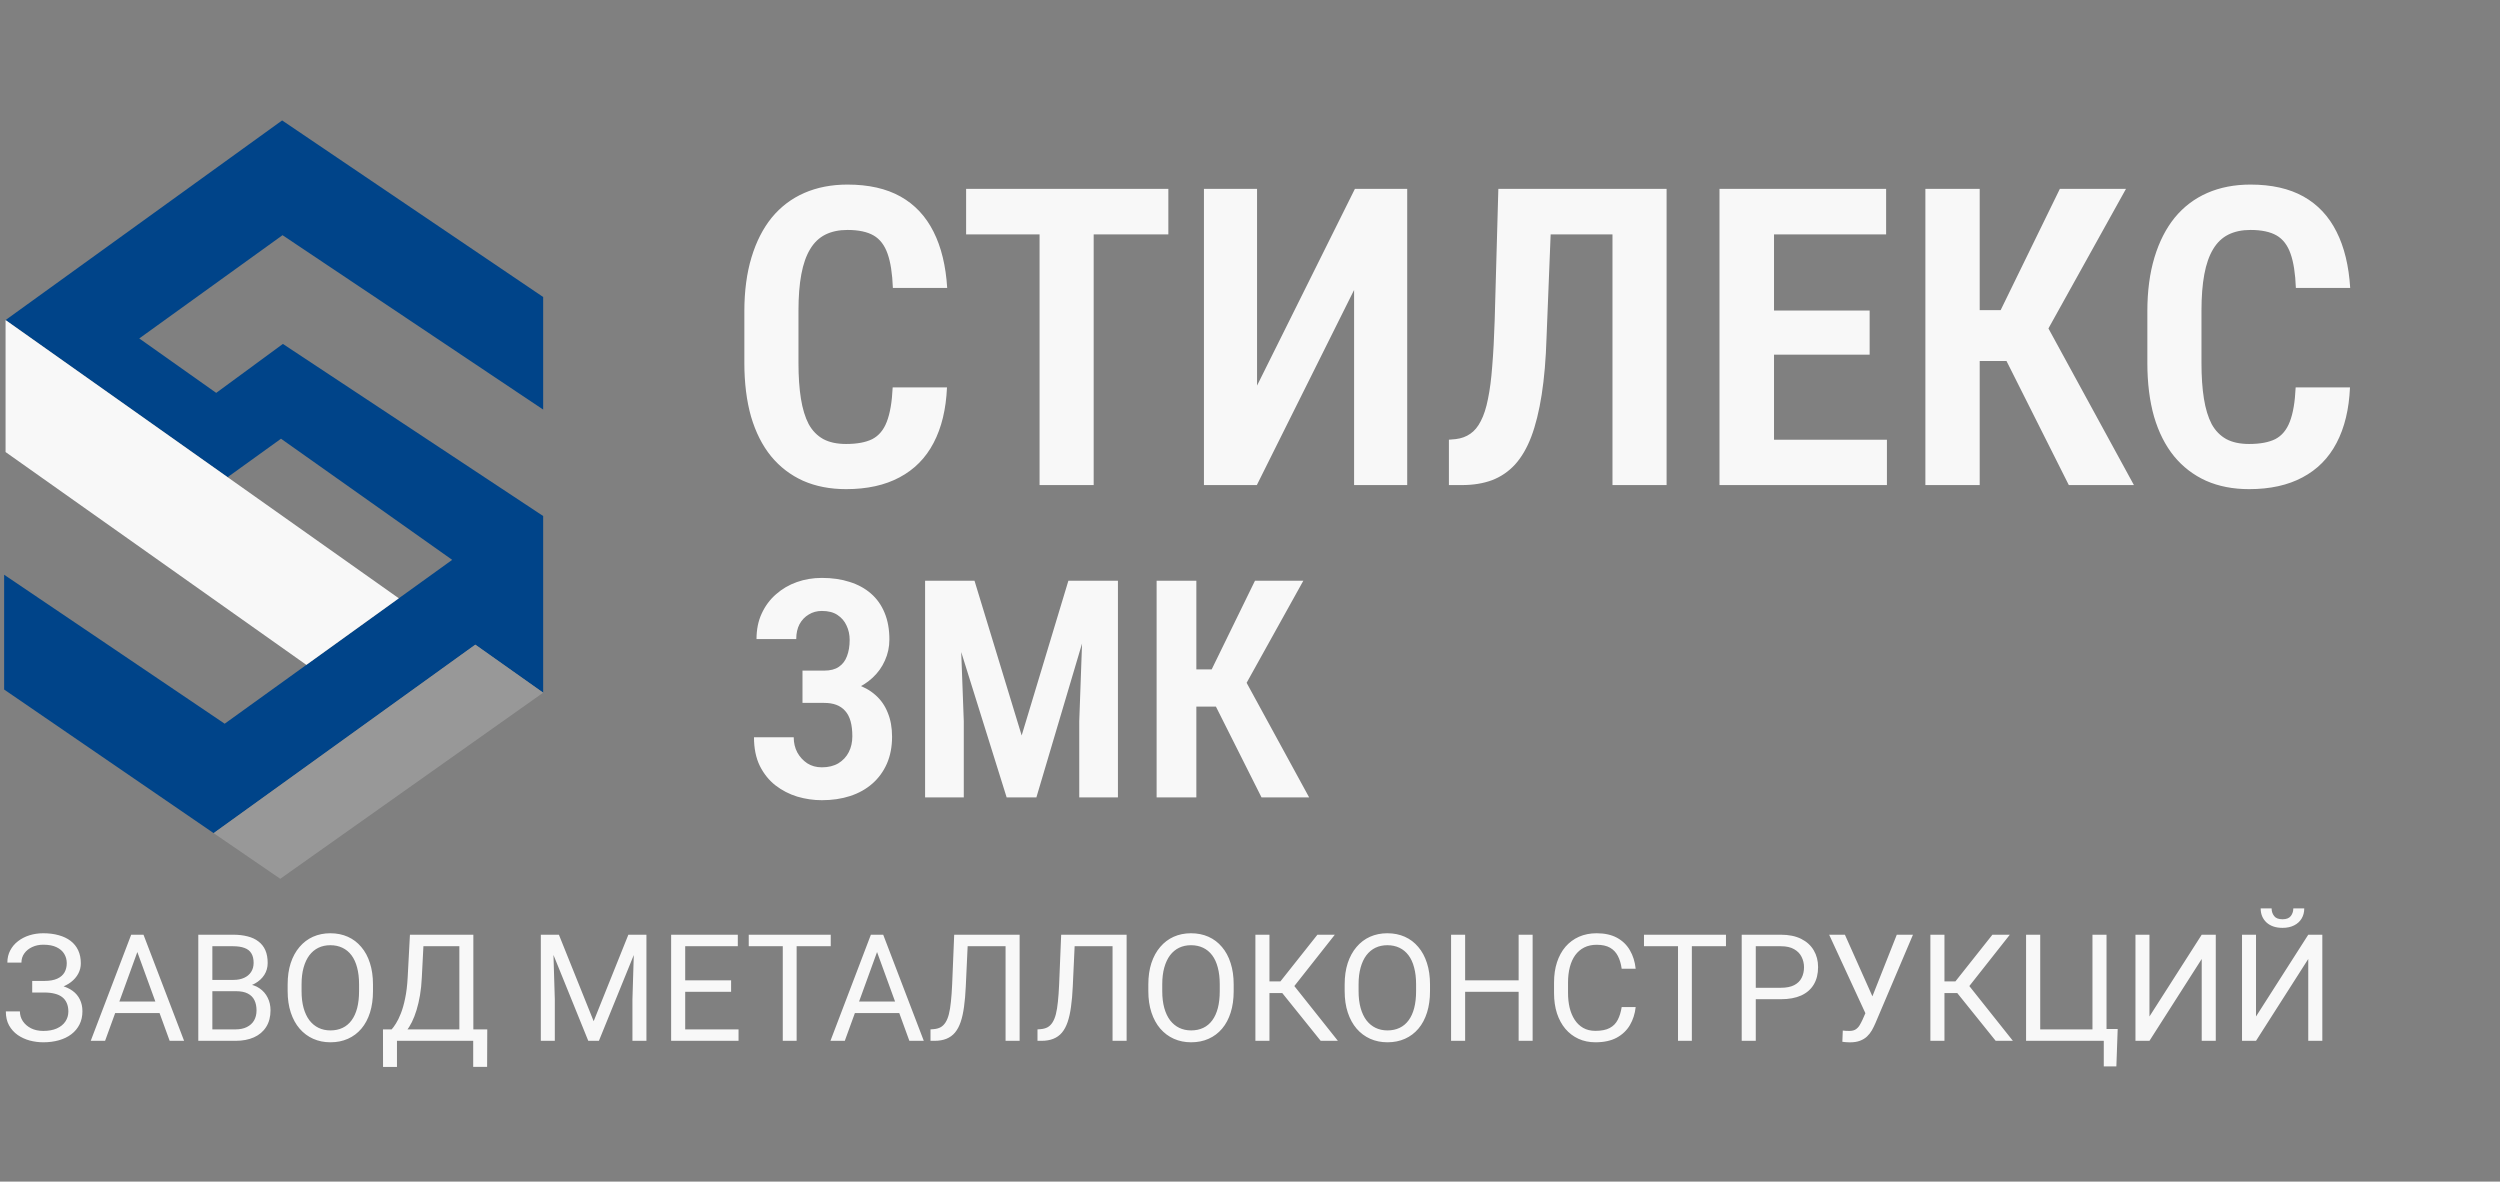
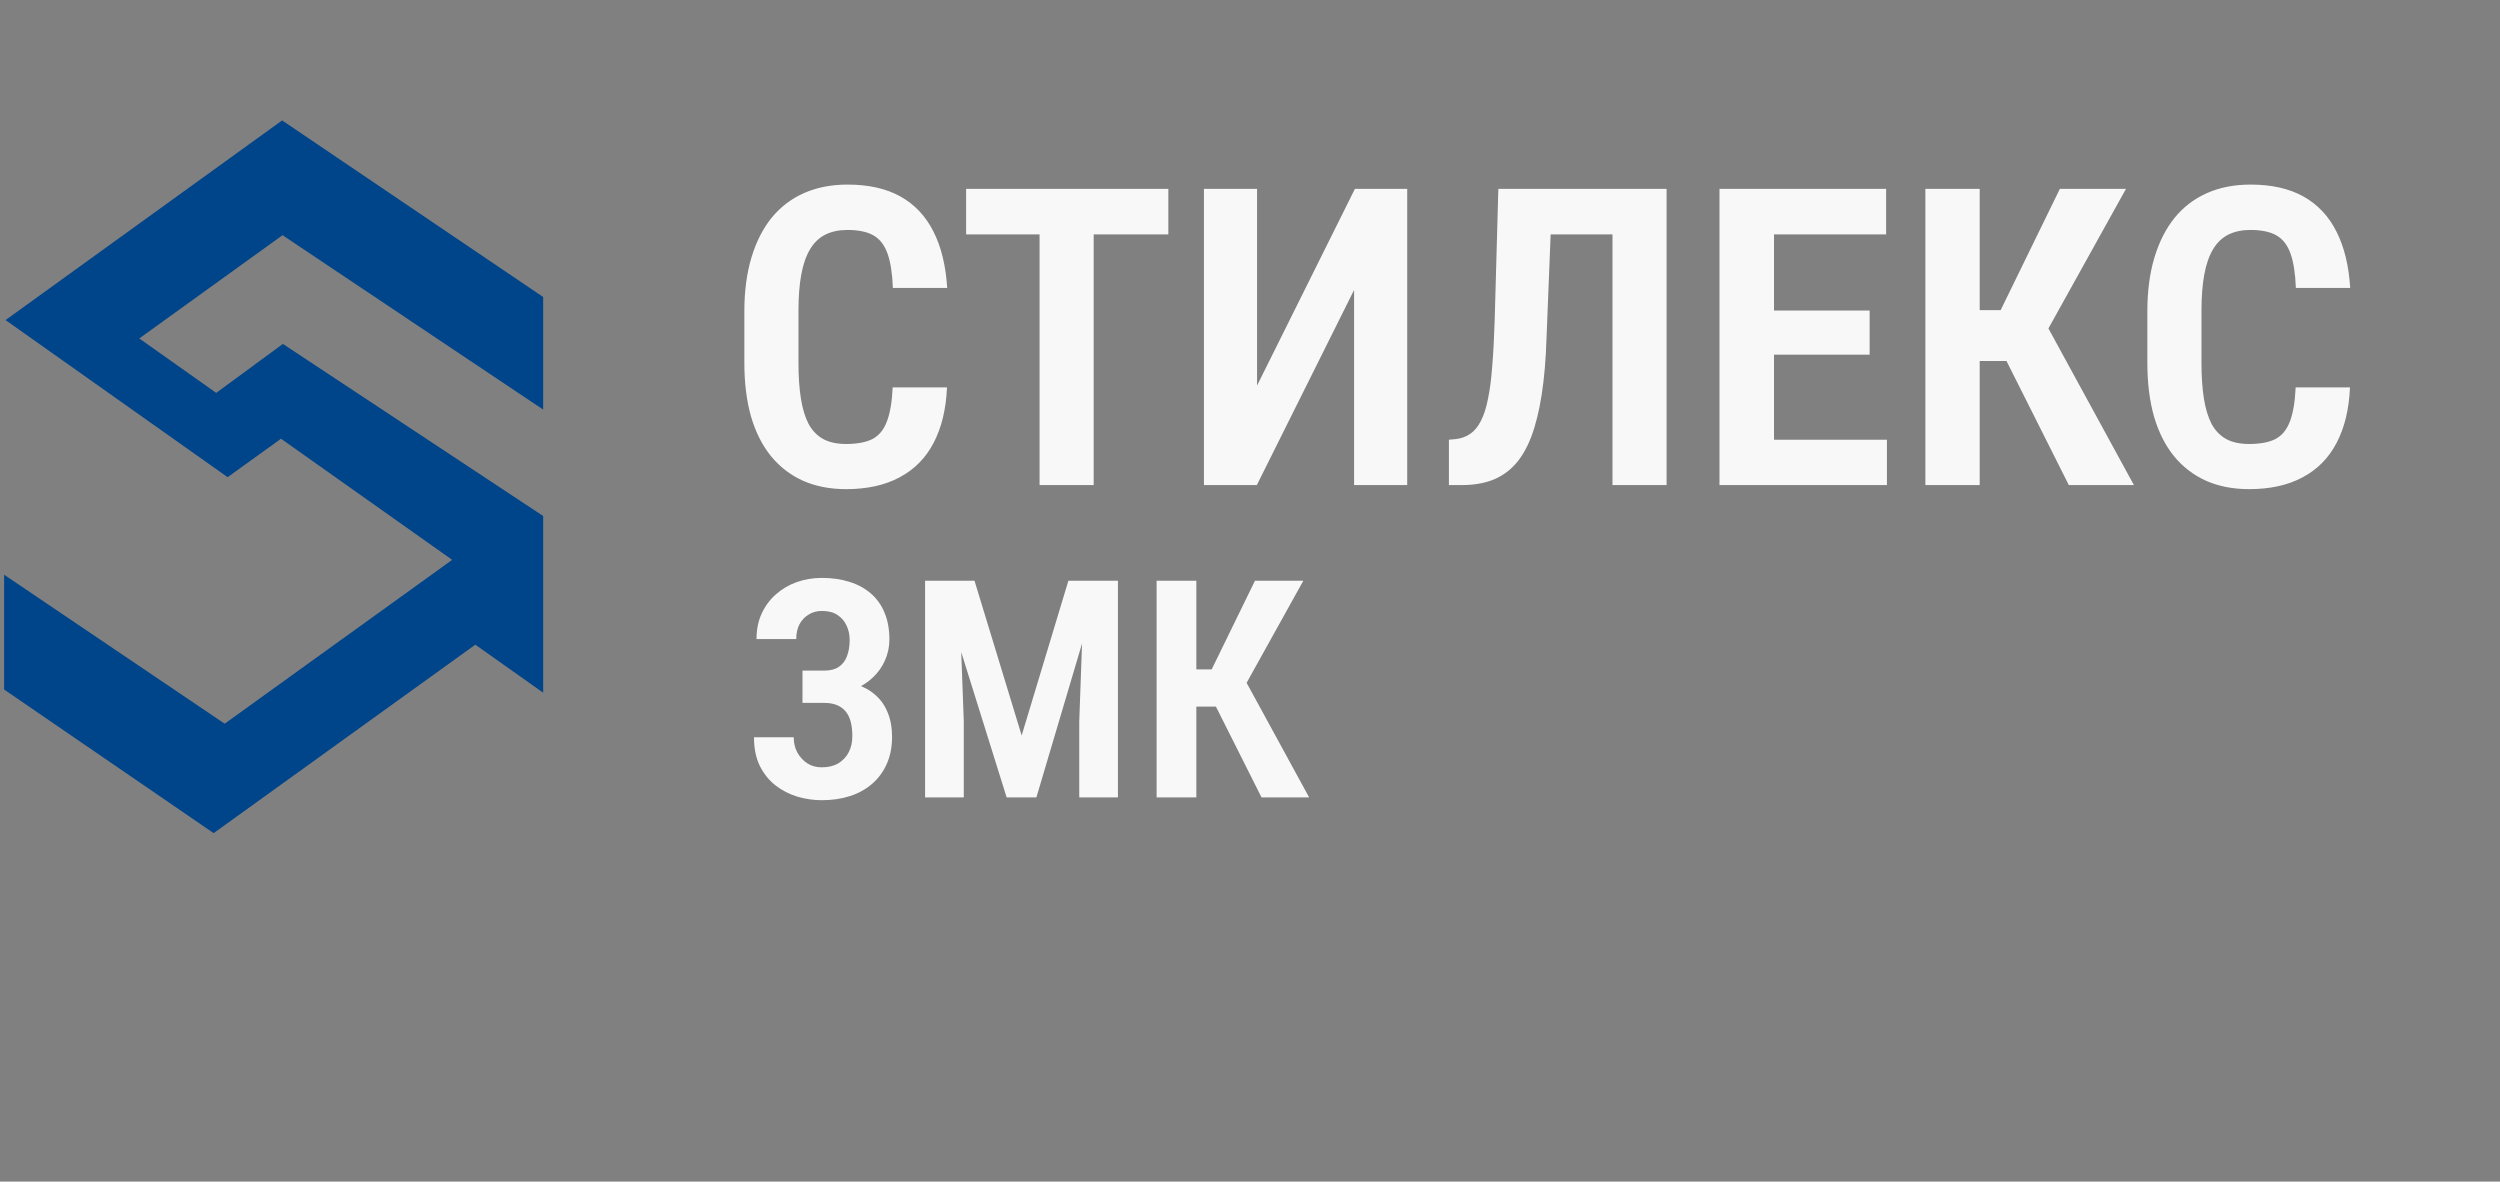
<svg xmlns="http://www.w3.org/2000/svg" width="201" height="95" viewBox="0 0 201 95" fill="none">
  <rect x="0" y="0" width="201" height="95" fill="#808080" stroke="none" />
  <path d="M22.715 18.909L43.67 32.93V23.879L22.683 9.682L0.448 25.733L18.3 38.365L22.593 35.273L36.356 45.012L32.064 48.103L24.631 53.456L18.064 58.186L0.333 46.209V55.438L17.177 66.984L38.215 51.832L43.67 55.692V41.488L22.745 27.652L17.382 31.587L11.197 27.211L22.715 18.909Z" fill="#004489" />
-   <path d="M38.215 51.832L17.177 66.984L22.532 70.655L43.67 55.692L38.215 51.832Z" fill="#989898" />
-   <path d="M24.631 53.456L32.064 48.103L18.3 38.365L0.448 25.733V36.345L24.631 53.456Z" fill="#F8F8F8" />
  <path d="M71.771 31.148H76.138C76.062 32.904 75.702 34.393 75.058 35.614C74.426 36.825 73.515 37.746 72.327 38.378C71.149 39.011 69.715 39.327 68.025 39.327C66.738 39.327 65.588 39.104 64.573 38.657C63.559 38.199 62.698 37.539 61.989 36.677C61.291 35.816 60.757 34.758 60.386 33.504C60.026 32.239 59.846 30.794 59.846 29.169V25.031C59.846 23.406 60.037 21.961 60.419 20.696C60.8 19.431 61.346 18.362 62.054 17.49C62.774 16.618 63.646 15.958 64.671 15.511C65.697 15.064 66.853 14.84 68.139 14.84C69.841 14.84 71.263 15.162 72.409 15.805C73.554 16.449 74.437 17.392 75.058 18.635C75.68 19.867 76.045 21.372 76.154 23.15H71.787C71.743 21.994 71.602 21.078 71.362 20.402C71.122 19.715 70.746 19.224 70.233 18.929C69.721 18.635 69.023 18.488 68.139 18.488C67.452 18.488 66.858 18.613 66.356 18.864C65.855 19.115 65.446 19.507 65.129 20.042C64.813 20.565 64.579 21.236 64.426 22.054C64.273 22.872 64.197 23.853 64.197 24.998V29.169C64.197 30.271 64.263 31.23 64.393 32.048C64.524 32.866 64.731 33.547 65.015 34.093C65.309 34.627 65.702 35.031 66.193 35.303C66.683 35.565 67.294 35.696 68.025 35.696C68.908 35.696 69.612 35.565 70.135 35.303C70.658 35.031 71.046 34.567 71.296 33.913C71.558 33.248 71.716 32.326 71.771 31.148ZM87.932 15.184V39H83.581V15.184H87.932ZM93.935 15.184V18.848H77.676V15.184H93.935ZM101.067 31.001L108.935 15.184H113.139V39H108.869V23.313L101.05 39H96.797V15.184H101.067V31.001ZM130.723 15.184V18.848H121.137V15.184H130.723ZM133.994 15.184V39H129.643V15.184H133.994ZM120.467 15.184H124.818L124.343 27.108C124.289 28.875 124.158 30.418 123.951 31.737C123.744 33.057 123.466 34.18 123.117 35.107C122.768 36.023 122.331 36.77 121.808 37.348C121.285 37.915 120.668 38.335 119.96 38.607C119.251 38.869 118.444 39 117.539 39H116.492V35.352L117.048 35.303C117.495 35.249 117.882 35.107 118.209 34.878C118.547 34.649 118.831 34.305 119.06 33.847C119.3 33.389 119.491 32.8 119.632 32.081C119.785 31.35 119.9 30.467 119.976 29.431C120.063 28.384 120.129 27.163 120.172 25.767L120.467 15.184ZM151.709 35.352V39H141.371V35.352H151.709ZM142.631 15.184V39H138.247V15.184H142.631ZM150.319 24.965V28.515H141.371V24.965H150.319ZM151.644 15.184V18.848H141.371V15.184H151.644ZM159.168 15.184V39H154.801V15.184H159.168ZM170.929 15.184L163.241 29.022H158.072L157.451 24.933H160.853L165.613 15.184H170.929ZM166.333 39L160.951 28.286L163.863 24.884L171.567 39H166.333ZM184.571 31.148H188.939C188.863 32.904 188.503 34.393 187.859 35.614C187.227 36.825 186.316 37.746 185.128 38.378C183.95 39.011 182.516 39.327 180.826 39.327C179.539 39.327 178.388 39.104 177.374 38.657C176.36 38.199 175.498 37.539 174.79 36.677C174.092 35.816 173.557 34.758 173.187 33.504C172.827 32.239 172.647 30.794 172.647 29.169V25.031C172.647 23.406 172.838 21.961 173.219 20.696C173.601 19.431 174.146 18.362 174.855 17.49C175.575 16.618 176.447 15.958 177.472 15.511C178.497 15.064 179.653 14.84 180.94 14.84C182.641 14.84 184.064 15.162 185.209 15.805C186.354 16.449 187.238 17.392 187.859 18.635C188.481 19.867 188.846 21.372 188.955 23.15H184.588C184.544 21.994 184.402 21.078 184.162 20.402C183.923 19.715 183.546 19.224 183.034 18.929C182.521 18.635 181.823 18.488 180.94 18.488C180.253 18.488 179.659 18.613 179.157 18.864C178.655 19.115 178.247 19.507 177.93 20.042C177.614 20.565 177.38 21.236 177.227 22.054C177.074 22.872 176.998 23.853 176.998 24.998V29.169C176.998 30.271 177.063 31.23 177.194 32.048C177.325 32.866 177.532 33.547 177.816 34.093C178.11 34.627 178.503 35.031 178.994 35.303C179.484 35.565 180.095 35.696 180.826 35.696C181.709 35.696 182.412 35.565 182.936 35.303C183.459 35.031 183.846 34.567 184.097 33.913C184.359 33.248 184.517 32.326 184.571 31.148Z" fill="#F8F8F8" />
  <path d="M66.698 55.771H64.52V53.917H66.267C66.754 53.917 67.144 53.817 67.439 53.617C67.743 53.41 67.962 53.123 68.097 52.756C68.241 52.381 68.313 51.947 68.313 51.452C68.313 51.03 68.229 50.643 68.061 50.292C67.902 49.941 67.659 49.658 67.332 49.443C67.013 49.227 66.594 49.12 66.076 49.12C65.685 49.12 65.334 49.215 65.023 49.407C64.712 49.59 64.465 49.849 64.281 50.184C64.106 50.519 64.018 50.918 64.018 51.38H60.824C60.824 50.607 60.964 49.921 61.243 49.323C61.522 48.717 61.905 48.202 62.391 47.78C62.878 47.349 63.436 47.022 64.066 46.799C64.696 46.575 65.366 46.464 66.076 46.464C66.905 46.464 67.651 46.571 68.313 46.787C68.975 46.994 69.545 47.305 70.023 47.72C70.502 48.135 70.869 48.653 71.124 49.275C71.379 49.889 71.507 50.603 71.507 51.416C71.507 52.014 71.387 52.577 71.148 53.103C70.917 53.63 70.586 54.092 70.155 54.491C69.732 54.89 69.226 55.205 68.636 55.436C68.046 55.659 67.4 55.771 66.698 55.771ZM64.52 54.706H66.698C67.487 54.706 68.189 54.806 68.803 55.005C69.425 55.205 69.952 55.496 70.382 55.879C70.821 56.261 71.152 56.736 71.375 57.302C71.606 57.86 71.722 58.502 71.722 59.228C71.722 60.042 71.583 60.767 71.303 61.405C71.024 62.035 70.633 62.57 70.131 63.008C69.629 63.447 69.034 63.778 68.349 64.001C67.663 64.225 66.905 64.336 66.076 64.336C65.414 64.336 64.756 64.241 64.102 64.049C63.456 63.85 62.87 63.547 62.343 63.14C61.825 62.733 61.406 62.211 61.087 61.573C60.776 60.935 60.621 60.169 60.621 59.276H63.815C63.815 59.723 63.91 60.129 64.102 60.496C64.301 60.855 64.568 61.146 64.903 61.37C65.238 61.585 65.629 61.693 66.076 61.693C66.594 61.693 67.037 61.585 67.404 61.37C67.77 61.146 68.05 60.847 68.241 60.472C68.432 60.097 68.528 59.675 68.528 59.204C68.528 58.726 68.48 58.319 68.385 57.984C68.289 57.641 68.141 57.362 67.942 57.147C67.751 56.931 67.515 56.772 67.236 56.668C66.957 56.564 66.634 56.513 66.267 56.513H64.52V54.706ZM75.49 46.691H78.35L82.142 59.132L85.898 46.691H88.494L83.326 64.109H80.934L75.49 46.691ZM74.378 46.691H77.07L77.488 57.984V64.109H74.378V46.691ZM87.178 46.691H89.882V64.109H86.772V57.984L87.178 46.691ZM96.186 46.691V64.109H92.992V46.691H96.186ZM104.788 46.691L99.165 56.812H95.385L94.93 53.821H97.418L100.9 46.691H104.788ZM101.426 64.109L97.49 56.273L99.62 53.785L105.254 64.109H101.426Z" fill="#F8F8F8" />
-   <path d="M3.604 79.587H2.59V78.866H3.562C3.992 78.866 4.34 78.805 4.605 78.684C4.871 78.563 5.064 78.395 5.186 78.18C5.307 77.966 5.367 77.718 5.367 77.436C5.367 77.167 5.301 76.921 5.168 76.698C5.035 76.472 4.83 76.292 4.553 76.159C4.275 76.022 3.918 75.954 3.48 75.954C3.152 75.954 2.855 76.016 2.59 76.141C2.324 76.263 2.113 76.433 1.957 76.651C1.801 76.866 1.723 77.114 1.723 77.395H0.592C0.592 77.032 0.668 76.706 0.82 76.417C0.973 76.124 1.182 75.876 1.447 75.673C1.713 75.466 2.02 75.308 2.367 75.198C2.719 75.089 3.09 75.034 3.48 75.034C3.938 75.034 4.352 75.087 4.723 75.192C5.094 75.294 5.412 75.446 5.678 75.649C5.943 75.852 6.146 76.104 6.287 76.405C6.428 76.706 6.498 77.055 6.498 77.454C6.498 77.747 6.43 78.022 6.293 78.28C6.156 78.538 5.961 78.764 5.707 78.96C5.453 79.155 5.148 79.309 4.793 79.423C4.438 79.532 4.041 79.587 3.604 79.587ZM2.59 79.089H3.604C4.084 79.089 4.512 79.138 4.887 79.235C5.262 79.333 5.578 79.475 5.836 79.663C6.094 79.85 6.289 80.083 6.422 80.36C6.559 80.634 6.627 80.948 6.627 81.304C6.627 81.702 6.549 82.055 6.393 82.364C6.24 82.673 6.023 82.934 5.742 83.149C5.461 83.364 5.127 83.526 4.74 83.636C4.357 83.745 3.938 83.8 3.48 83.8C3.113 83.8 2.75 83.753 2.391 83.659C2.035 83.561 1.713 83.413 1.424 83.214C1.135 83.011 0.902 82.753 0.727 82.44C0.555 82.128 0.469 81.753 0.469 81.315H1.6C1.6 81.6 1.678 81.862 1.834 82.1C1.994 82.339 2.215 82.53 2.496 82.675C2.777 82.815 3.105 82.886 3.48 82.886C3.91 82.886 4.273 82.819 4.57 82.686C4.871 82.55 5.1 82.364 5.256 82.13C5.416 81.891 5.496 81.624 5.496 81.327C5.496 81.065 5.453 80.839 5.367 80.647C5.285 80.452 5.162 80.292 4.998 80.167C4.838 80.042 4.637 79.95 4.395 79.891C4.156 79.829 3.879 79.798 3.562 79.798H2.59V79.089ZM11.273 75.907L8.449 83.683H7.295L10.547 75.151H11.291L11.273 75.907ZM13.641 83.683L10.81 75.907L10.793 75.151H11.537L14.801 83.683H13.641ZM13.494 80.524V81.45H8.701V80.524H13.494ZM18.984 79.692H16.822L16.811 78.784H18.773C19.098 78.784 19.381 78.729 19.623 78.62C19.865 78.511 20.053 78.354 20.186 78.151C20.322 77.944 20.391 77.698 20.391 77.413C20.391 77.1 20.33 76.847 20.209 76.651C20.092 76.452 19.91 76.308 19.664 76.218C19.422 76.124 19.113 76.077 18.738 76.077H17.074V83.683H15.943V75.151H18.738C19.176 75.151 19.566 75.196 19.91 75.286C20.254 75.372 20.545 75.509 20.783 75.696C21.025 75.88 21.209 76.114 21.334 76.399C21.459 76.684 21.521 77.026 21.521 77.425C21.521 77.776 21.432 78.095 21.252 78.38C21.072 78.661 20.822 78.891 20.502 79.071C20.186 79.251 19.814 79.366 19.389 79.417L18.984 79.692ZM18.932 83.683H16.377L17.016 82.763H18.932C19.291 82.763 19.596 82.7 19.846 82.575C20.1 82.45 20.293 82.274 20.426 82.048C20.559 81.817 20.625 81.546 20.625 81.233C20.625 80.917 20.568 80.643 20.455 80.413C20.342 80.183 20.164 80.005 19.922 79.88C19.68 79.755 19.367 79.692 18.984 79.692H17.373L17.385 78.784H19.588L19.828 79.112C20.238 79.147 20.586 79.264 20.871 79.464C21.156 79.659 21.373 79.909 21.521 80.214C21.674 80.518 21.75 80.854 21.75 81.222C21.75 81.753 21.633 82.202 21.398 82.569C21.168 82.933 20.842 83.21 20.42 83.401C19.998 83.589 19.502 83.683 18.932 83.683ZM29.988 79.147V79.686C29.988 80.327 29.908 80.901 29.748 81.409C29.588 81.917 29.357 82.349 29.057 82.704C28.756 83.059 28.395 83.331 27.973 83.518C27.555 83.706 27.086 83.8 26.566 83.8C26.062 83.8 25.6 83.706 25.178 83.518C24.76 83.331 24.396 83.059 24.088 82.704C23.783 82.349 23.547 81.917 23.379 81.409C23.211 80.901 23.127 80.327 23.127 79.686V79.147C23.127 78.507 23.209 77.934 23.373 77.43C23.541 76.923 23.777 76.491 24.082 76.136C24.387 75.776 24.748 75.503 25.166 75.315C25.588 75.128 26.051 75.034 26.555 75.034C27.074 75.034 27.543 75.128 27.961 75.315C28.383 75.503 28.744 75.776 29.045 76.136C29.35 76.491 29.582 76.923 29.742 77.43C29.906 77.934 29.988 78.507 29.988 79.147ZM28.869 79.686V79.136C28.869 78.628 28.816 78.179 28.711 77.788C28.609 77.397 28.459 77.069 28.26 76.804C28.061 76.538 27.816 76.337 27.527 76.2C27.242 76.063 26.918 75.995 26.555 75.995C26.203 75.995 25.885 76.063 25.6 76.2C25.318 76.337 25.076 76.538 24.873 76.804C24.674 77.069 24.52 77.397 24.41 77.788C24.301 78.179 24.246 78.628 24.246 79.136V79.686C24.246 80.198 24.301 80.651 24.41 81.046C24.52 81.436 24.676 81.766 24.879 82.036C25.086 82.302 25.33 82.503 25.611 82.639C25.896 82.776 26.215 82.845 26.566 82.845C26.934 82.845 27.26 82.776 27.545 82.639C27.83 82.503 28.07 82.302 28.266 82.036C28.465 81.766 28.615 81.436 28.717 81.046C28.818 80.651 28.869 80.198 28.869 79.686ZM38.191 82.763V83.683H31.734V82.763H38.191ZM31.916 82.763V85.78H30.797L30.791 82.763H31.916ZM39.176 82.763L39.164 85.774H38.045V82.763H39.176ZM37.084 75.151V76.077H33.346V75.151H37.084ZM38.057 75.151V83.683H36.932V75.151H38.057ZM32.959 75.151H34.09L33.914 78.585C33.891 79.1 33.842 79.577 33.768 80.014C33.693 80.448 33.602 80.845 33.492 81.204C33.383 81.563 33.258 81.886 33.117 82.171C32.977 82.452 32.826 82.696 32.666 82.903C32.506 83.106 32.338 83.274 32.162 83.407C31.99 83.536 31.816 83.628 31.641 83.683H31.125V82.763H31.488C31.59 82.653 31.705 82.495 31.834 82.288C31.967 82.081 32.098 81.813 32.227 81.485C32.359 81.153 32.475 80.749 32.572 80.272C32.674 79.796 32.742 79.233 32.777 78.585L32.959 75.151ZM43.84 75.151H44.935L47.73 82.106L50.52 75.151H51.621L48.152 83.683H47.297L43.84 75.151ZM43.482 75.151H44.449L44.607 80.354V83.683H43.482V75.151ZM51.006 75.151H51.973V83.683H50.848V80.354L51.006 75.151ZM59.379 82.763V83.683H54.861V82.763H59.379ZM55.09 75.151V83.683H53.959V75.151H55.09ZM58.781 78.819V79.739H54.861V78.819H58.781ZM59.32 75.151V76.077H54.861V75.151H59.32ZM64.049 75.151V83.683H62.935V75.151H64.049ZM66.791 75.151V76.077H60.199V75.151H66.791ZM70.746 75.907L67.922 83.683H66.768L70.019 75.151H70.764L70.746 75.907ZM73.113 83.683L70.283 75.907L70.266 75.151H71.01L74.273 83.683H73.113ZM72.967 80.524V81.45H68.174V80.524H72.967ZM81.006 75.151V76.077H77.103V75.151H81.006ZM81.978 75.151V83.683H80.848V75.151H81.978ZM76.717 75.151H77.842L77.648 79.329C77.621 79.93 77.574 80.468 77.508 80.94C77.445 81.409 77.356 81.817 77.238 82.165C77.121 82.509 76.969 82.794 76.781 83.02C76.594 83.243 76.363 83.409 76.09 83.518C75.82 83.628 75.496 83.683 75.117 83.683H74.812V82.763L75.047 82.745C75.266 82.729 75.453 82.68 75.609 82.599C75.769 82.513 75.904 82.384 76.014 82.212C76.127 82.04 76.219 81.817 76.289 81.544C76.359 81.27 76.414 80.936 76.453 80.542C76.496 80.143 76.529 79.679 76.553 79.147L76.717 75.151ZM89.607 75.151V76.077H85.705V75.151H89.607ZM90.58 75.151V83.683H89.449V75.151H90.58ZM85.318 75.151H86.443L86.25 79.329C86.223 79.93 86.176 80.468 86.109 80.94C86.047 81.409 85.957 81.817 85.84 82.165C85.723 82.509 85.57 82.794 85.383 83.02C85.195 83.243 84.965 83.409 84.691 83.518C84.422 83.628 84.098 83.683 83.719 83.683H83.414V82.763L83.648 82.745C83.867 82.729 84.055 82.68 84.211 82.599C84.371 82.513 84.506 82.384 84.615 82.212C84.728 82.04 84.82 81.817 84.891 81.544C84.961 81.27 85.016 80.936 85.055 80.542C85.098 80.143 85.131 79.679 85.154 79.147L85.318 75.151ZM99.188 79.147V79.686C99.188 80.327 99.107 80.901 98.947 81.409C98.787 81.917 98.557 82.349 98.256 82.704C97.955 83.059 97.594 83.331 97.172 83.518C96.754 83.706 96.285 83.8 95.766 83.8C95.262 83.8 94.799 83.706 94.377 83.518C93.959 83.331 93.596 83.059 93.287 82.704C92.982 82.349 92.746 81.917 92.578 81.409C92.41 80.901 92.326 80.327 92.326 79.686V79.147C92.326 78.507 92.408 77.934 92.572 77.43C92.74 76.923 92.977 76.491 93.281 76.136C93.586 75.776 93.947 75.503 94.365 75.315C94.787 75.128 95.25 75.034 95.754 75.034C96.273 75.034 96.742 75.128 97.16 75.315C97.582 75.503 97.943 75.776 98.244 76.136C98.549 76.491 98.781 76.923 98.941 77.43C99.106 77.934 99.188 78.507 99.188 79.147ZM98.068 79.686V79.136C98.068 78.628 98.016 78.179 97.91 77.788C97.809 77.397 97.658 77.069 97.459 76.804C97.26 76.538 97.016 76.337 96.727 76.2C96.441 76.063 96.117 75.995 95.754 75.995C95.402 75.995 95.084 76.063 94.799 76.2C94.518 76.337 94.275 76.538 94.072 76.804C93.873 77.069 93.719 77.397 93.609 77.788C93.5 78.179 93.445 78.628 93.445 79.136V79.686C93.445 80.198 93.5 80.651 93.609 81.046C93.719 81.436 93.875 81.766 94.078 82.036C94.285 82.302 94.529 82.503 94.811 82.639C95.096 82.776 95.414 82.845 95.766 82.845C96.133 82.845 96.459 82.776 96.744 82.639C97.029 82.503 97.269 82.302 97.465 82.036C97.664 81.766 97.814 81.436 97.916 81.046C98.018 80.651 98.068 80.198 98.068 79.686ZM102.064 75.151V83.683H100.934V75.151H102.064ZM107.32 75.151L103.617 79.845H101.613L101.438 78.907H102.943L105.92 75.151H107.32ZM106.184 83.683L102.979 79.698L103.611 78.708L107.566 83.683H106.184ZM114.973 79.147V79.686C114.973 80.327 114.893 80.901 114.732 81.409C114.572 81.917 114.342 82.349 114.041 82.704C113.74 83.059 113.379 83.331 112.957 83.518C112.539 83.706 112.07 83.8 111.551 83.8C111.047 83.8 110.584 83.706 110.162 83.518C109.744 83.331 109.381 83.059 109.072 82.704C108.768 82.349 108.531 81.917 108.363 81.409C108.195 80.901 108.111 80.327 108.111 79.686V79.147C108.111 78.507 108.193 77.934 108.357 77.43C108.525 76.923 108.762 76.491 109.066 76.136C109.371 75.776 109.732 75.503 110.15 75.315C110.572 75.128 111.035 75.034 111.539 75.034C112.059 75.034 112.527 75.128 112.945 75.315C113.367 75.503 113.729 75.776 114.029 76.136C114.334 76.491 114.566 76.923 114.727 77.43C114.891 77.934 114.973 78.507 114.973 79.147ZM113.854 79.686V79.136C113.854 78.628 113.801 78.179 113.695 77.788C113.594 77.397 113.443 77.069 113.244 76.804C113.045 76.538 112.801 76.337 112.512 76.2C112.227 76.063 111.902 75.995 111.539 75.995C111.188 75.995 110.869 76.063 110.584 76.2C110.303 76.337 110.061 76.538 109.857 76.804C109.658 77.069 109.504 77.397 109.395 77.788C109.285 78.179 109.23 78.628 109.23 79.136V79.686C109.23 80.198 109.285 80.651 109.395 81.046C109.504 81.436 109.66 81.766 109.863 82.036C110.07 82.302 110.314 82.503 110.596 82.639C110.881 82.776 111.199 82.845 111.551 82.845C111.918 82.845 112.244 82.776 112.529 82.639C112.814 82.503 113.055 82.302 113.25 82.036C113.449 81.766 113.6 81.436 113.701 81.046C113.803 80.651 113.854 80.198 113.854 79.686ZM122.238 78.819V79.739H117.621V78.819H122.238ZM117.797 75.151V83.683H116.666V75.151H117.797ZM123.223 75.151V83.683H122.098V75.151H123.223ZM130.383 80.97H131.508C131.449 81.509 131.295 81.991 131.045 82.417C130.795 82.843 130.441 83.18 129.984 83.43C129.527 83.677 128.957 83.8 128.273 83.8C127.773 83.8 127.318 83.706 126.908 83.518C126.502 83.331 126.152 83.065 125.859 82.722C125.566 82.374 125.34 81.958 125.18 81.474C125.023 80.985 124.945 80.442 124.945 79.845V78.995C124.945 78.397 125.023 77.856 125.18 77.372C125.34 76.884 125.568 76.466 125.865 76.118C126.166 75.77 126.527 75.503 126.949 75.315C127.371 75.128 127.846 75.034 128.373 75.034C129.018 75.034 129.562 75.155 130.008 75.397C130.453 75.639 130.799 75.975 131.045 76.405C131.295 76.831 131.449 77.325 131.508 77.888H130.383C130.328 77.489 130.227 77.147 130.078 76.862C129.93 76.573 129.719 76.35 129.445 76.194C129.172 76.038 128.814 75.96 128.373 75.96C127.994 75.96 127.66 76.032 127.371 76.177C127.086 76.321 126.846 76.526 126.65 76.792C126.459 77.058 126.314 77.376 126.217 77.747C126.119 78.118 126.07 78.53 126.07 78.983V79.845C126.07 80.263 126.113 80.655 126.199 81.022C126.289 81.389 126.424 81.712 126.604 81.989C126.783 82.266 127.012 82.485 127.289 82.645C127.566 82.802 127.895 82.88 128.273 82.88C128.754 82.88 129.137 82.804 129.422 82.651C129.707 82.499 129.922 82.28 130.066 81.995C130.215 81.71 130.32 81.368 130.383 80.97ZM136.025 75.151V83.683H134.912V75.151H136.025ZM138.768 75.151V76.077H132.176V75.151H138.768ZM143.18 80.337H140.9V79.417H143.18C143.621 79.417 143.979 79.347 144.252 79.206C144.525 79.065 144.725 78.87 144.85 78.62C144.979 78.37 145.043 78.085 145.043 77.764C145.043 77.472 144.979 77.196 144.85 76.938C144.725 76.68 144.525 76.474 144.252 76.317C143.979 76.157 143.621 76.077 143.18 76.077H141.164V83.683H140.033V75.151H143.18C143.824 75.151 144.369 75.263 144.814 75.485C145.26 75.708 145.598 76.016 145.828 76.411C146.059 76.802 146.174 77.249 146.174 77.753C146.174 78.3 146.059 78.766 145.828 79.153C145.598 79.54 145.26 79.835 144.814 80.038C144.369 80.237 143.824 80.337 143.18 80.337ZM150.246 80.852L152.502 75.151H153.803L150.785 82.259C150.699 82.458 150.604 82.651 150.498 82.839C150.393 83.022 150.264 83.186 150.111 83.331C149.959 83.475 149.77 83.591 149.543 83.677C149.32 83.763 149.043 83.805 148.711 83.805C148.617 83.805 148.506 83.8 148.377 83.788C148.248 83.78 148.164 83.77 148.125 83.759L148.16 82.856C148.203 82.864 148.287 82.872 148.412 82.88C148.537 82.884 148.629 82.886 148.688 82.886C148.91 82.886 149.086 82.841 149.215 82.751C149.344 82.661 149.447 82.548 149.525 82.411C149.607 82.27 149.682 82.128 149.748 81.983L150.246 80.852ZM148.33 75.151L150.703 80.466L150.984 81.514L150.035 81.585L147.064 75.151H148.33ZM156.334 75.151V83.683H155.203V75.151H156.334ZM161.59 75.151L157.887 79.845H155.883L155.707 78.907H157.213L160.189 75.151H161.59ZM160.453 83.683L157.248 79.698L157.881 78.708L161.836 83.683H160.453ZM170.262 82.733L170.156 85.739H169.143V83.683H168.305V82.733H170.262ZM162.896 83.683V75.151H164.033V82.763H168.234V75.151H169.365V83.683H162.896ZM172.816 81.725L177.018 75.151H178.148V83.683H177.018V77.102L172.816 83.683H171.691V75.151H172.816V81.725ZM181.383 81.725L185.584 75.151H186.715V83.683H185.584V77.102L181.383 83.683H180.258V75.151H181.383V81.725ZM184.383 73.036H185.262C185.262 73.341 185.191 73.612 185.051 73.85C184.91 74.085 184.709 74.268 184.447 74.401C184.186 74.534 183.875 74.6 183.516 74.6C182.973 74.6 182.543 74.456 182.227 74.167C181.914 73.874 181.758 73.497 181.758 73.036H182.637C182.637 73.266 182.703 73.47 182.836 73.645C182.969 73.821 183.195 73.909 183.516 73.909C183.828 73.909 184.051 73.821 184.184 73.645C184.316 73.47 184.383 73.266 184.383 73.036Z" fill="#F8F8F8" />
</svg>